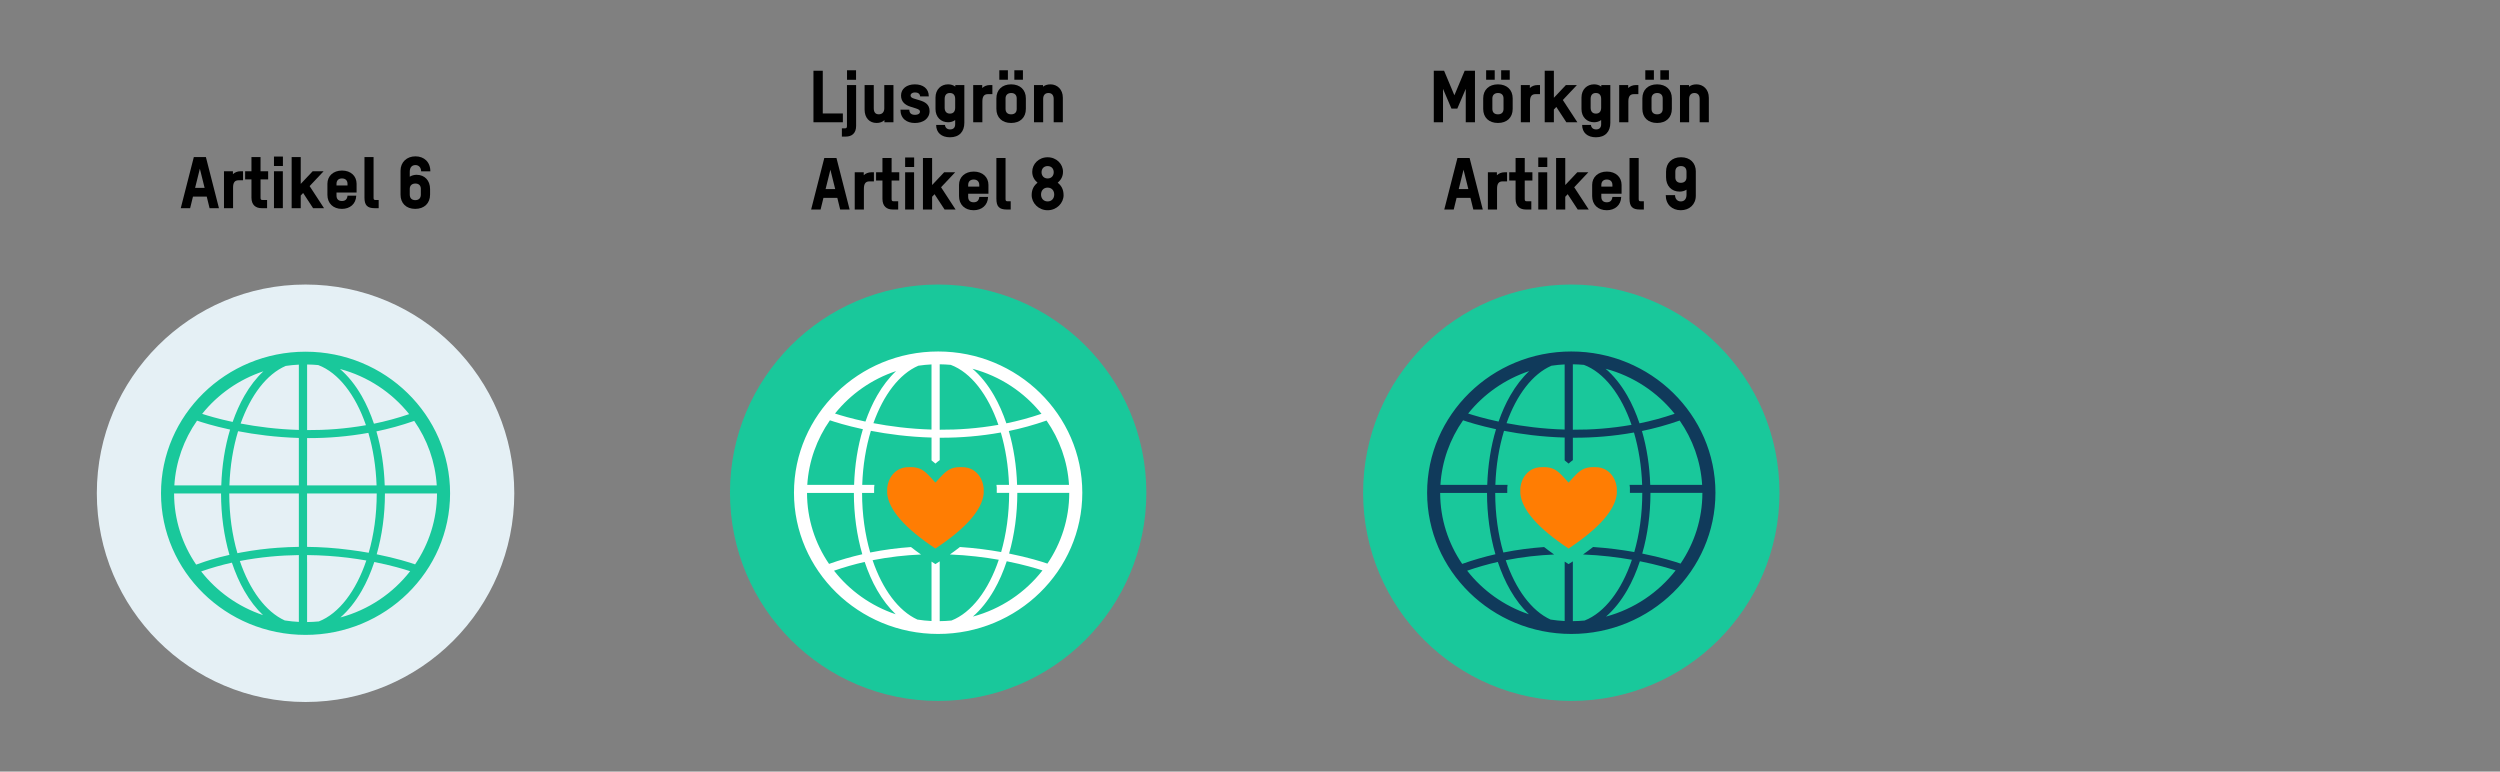
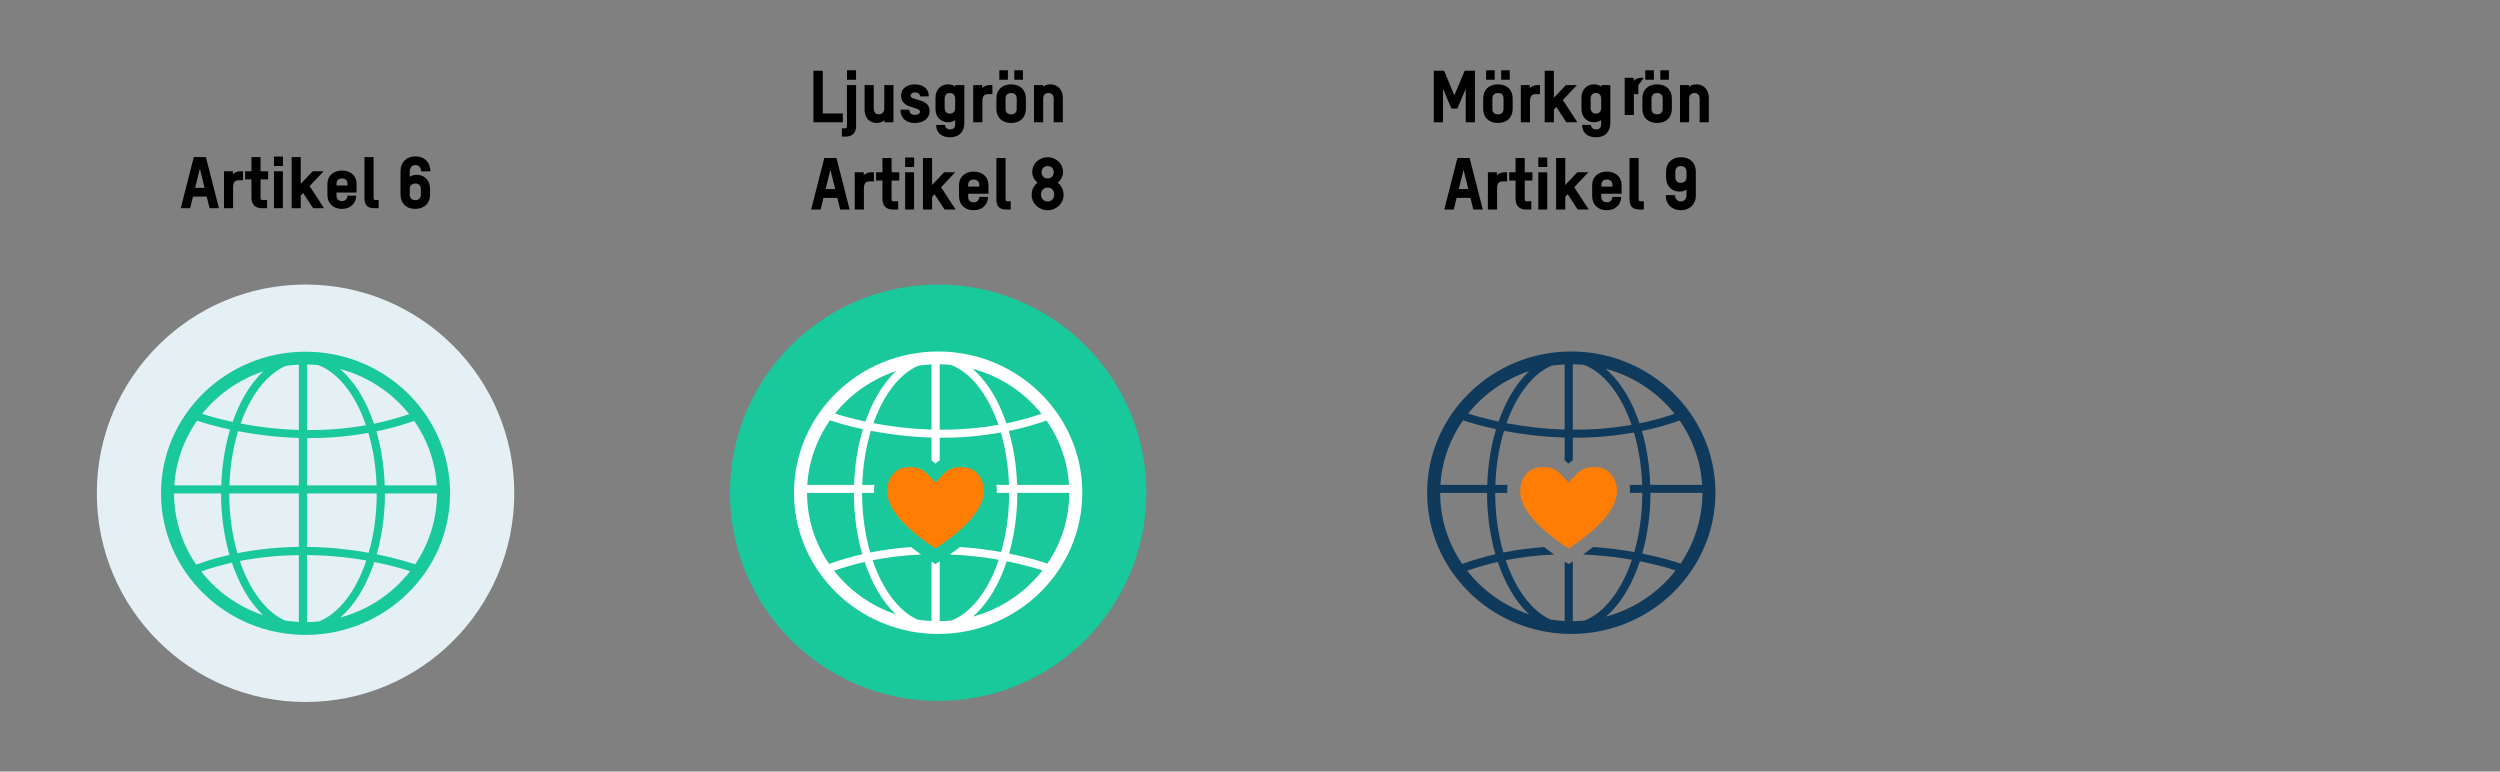
<svg xmlns="http://www.w3.org/2000/svg" id="Lager_1" width="2592" height="800" viewBox="0 0 2592 800">
  <rect x="0" y="0" width="2592" height="800" fill="#808080" stroke="none" />
  <defs>
    <style>.cls-1{fill:none;}.cls-2{clip-path:url(#clippath);}.cls-3{fill:#fff;}.cls-4{fill:#e5f0f5;}.cls-5{fill:#ff7d03;}.cls-6{fill:#103a5b;}.cls-7{fill:#19c89b;}.cls-8{clip-path:url(#clippath-1);}.cls-9{clip-path:url(#clippath-2);}</style>
    <clipPath id="clippath">
      <rect class="cls-1" x="100.39" y="295.01" width="432.81" height="432.82" />
    </clipPath>
    <clipPath id="clippath-1">
      <rect class="cls-1" x="823.21" y="364.43" width="298.94" height="292.86" />
    </clipPath>
    <clipPath id="clippath-2">
      <rect class="cls-1" x="1479.65" y="364.43" width="298.94" height="292.86" />
    </clipPath>
  </defs>
  <path d="m214.35,203.84h-14.28l-2.94,12h-9.72l13.55-53h12.51l13.54,53h-9.72l-2.94-12Zm-2.21-9.05l-4.93-19.87-4.93,19.87h9.86Z" />
  <path d="m251.96,177.56v9.35h-4.64c-3.9,0-5.67,2.36-5.67,7.51v21.42h-9.42v-38.28h9.27v3.02c1.91-1.84,4.71-3.02,7.66-3.02h2.8Z" />
  <path d="m270.14,186.02v19.14c0,1.62.52,2.21,2.21,2.21h4.56v8.47h-5.67c-5.96,0-10.53-3.17-10.53-10.97v-18.84h-6.55v-8.47h6.55v-14.72h9.42v14.72h7.88v8.47h-7.88Z" />
  <path d="m284.05,162.32h9.27v9.79h-9.27v-9.79Zm0,15.24h9.2v38.28h-9.2v-38.28Z" />
  <path d="m314.3,200.08l-2.5,2.65v13.1h-9.42v-53h9.42v27.83l12.37-13.1h11.34l-14.5,15.39,14.94,22.89h-11.34l-10.31-15.75Z" />
  <path d="m348.89,199.64v3.16c0,3.68,2.06,5.6,5.67,5.6s5.45-2.06,5.74-5.52h9.05c-.29,8.61-6.55,13.69-14.87,13.69-9.05,0-15.02-5.74-15.02-14.58v-11.48c0-7.95,6.04-13.69,15.16-13.69s15.09,5.74,15.09,13.69v9.13h-20.83Zm0-9.05v1.69h11.41v-1.69c0-3.53-2.21-5.59-5.74-5.59s-5.67,2.06-5.67,5.59Z" />
  <path d="m377.89,204.87v-42.03h9.42v42.33c0,1.62.51,2.21,2.21,2.21h3.09v8.47h-4.2c-7.66,0-10.53-3.17-10.53-10.97Z" />
  <path d="m445.9,196.03v5.74c0,8.91-5.96,14.8-15.39,14.8s-15.24-5.89-15.24-14.72v-24.88c0-8.83,6.48-14.87,15.46-14.87s15.46,5.89,15.46,15.53h-9.57c0-3.68-2.21-6.48-5.89-6.48s-5.89,2.5-5.89,6.92v5.15c1.99-1.32,4.64-1.99,7.07-1.99,8.39,0,13.99,5.89,13.99,14.8Zm-9.57-.22c0-3.46-2.13-5.52-5.67-5.52s-5.82,2.06-5.82,5.52v5.96c0,3.68,2.13,5.74,5.74,5.74s5.74-2.06,5.74-5.74v-5.96Z" />
  <g class="cls-2">
    <path class="cls-4" d="m316.8,727.83c119.52,0,216.41-96.89,216.41-216.41s-96.89-216.41-216.41-216.41-216.41,96.89-216.41,216.41,96.89,216.41,216.41,216.41" />
    <path class="cls-7" d="m452.83,503.26h-53.96c-.65-19.73-3.58-38.68-8.62-55.99,12.9-2.66,26.02-6.27,39.22-10.88,13.43,19.29,21.83,42.19,23.35,66.87m-28.6-73.88c-12.28,4.17-24.5,7.47-36.51,9.92-3.52-10.38-7.75-20.14-12.8-28.89-6.61-11.49-14.19-20.82-22.44-27.85,28.81,7.66,53.84,24.37,71.75,46.81m-44.8,11.48c-21.31,3.77-41.91,5.18-61.01,5.07v-68.01c3.87.05,7.72.23,11.51.59,20.91,7.84,38.69,30.9,49.5,62.35m-61.05,36.68s.02-.01.03-.02v-23.31c.76,0,1.5.03,2.27.03,19.22,0,39.9-1.58,61.26-5.43,4.84,16.47,7.84,34.9,8.51,54.44h-13.06s0,.03,0,.04h-59.01v-25.76Zm-8.52,34.08v55.37c-7.41.1-14.53.42-21.3.91,0,0-.01-.01-.02-.02-12.37.88-25.14,2.43-38.19,4.87-1.43.26-2.82.53-4.19.8-5.38-18.58-8.45-39.62-8.45-61.93h72.15Zm0-8.32h-59.31s0-.03,0-.04h-12.69c.69-20.22,3.86-39.27,9-56.18,17.35,3.35,38.84,6.28,62.99,6.99v49.23Zm0-57.54c-23.08-.68-43.64-3.44-60.35-6.63,10.47-29.48,27.13-51.32,46.72-59.73,4.47-.67,9.01-1.13,13.63-1.34v67.71Zm-36.76-60.8c-7.19,6.71-13.83,15.23-19.71,25.45-4.75,8.23-8.76,17.37-12.17,27.05-14.87-3.19-25.82-6.48-31.62-8.37,16.19-20.21,38.18-35.71,63.5-44.13m-68.8,51.17c4.91,1.68,17.03,5.54,34.27,9.26-5.38,17.8-8.47,37.44-9.14,57.87h-48.66c1.54-24.8,10-47.79,23.54-67.13m-23.8,75.49h48.69c0,22.47,3.07,44.1,8.71,63.67-15.25,3.42-25.45,6.9-29.26,8.29-1.75.59-3.51,1.19-5.26,1.81-14.41-21.13-22.85-46.51-22.88-73.77m28.07,80.84c10.69-3.72,21.34-6.73,31.86-9.11,3.55,10.54,7.83,20.45,12.95,29.33,5.78,10.05,12.29,18.42,19.33,25.07-25.7-8.62-47.94-24.57-64.14-45.29m40.1-10.82c21.41-4.12,42.05-5.88,61.18-6.14v69.29c-4.95-.25-9.83-.76-14.63-1.52-19.66-8.94-36.3-31.48-46.55-61.63m69.7,1.15v-7.3c15.29.14,29.49,1.21,42.22,2.74,6.8.85,13.23,1.83,19.21,2.89-10.65,31.66-28.32,54.98-49.17,63.16-4.03.41-8.11.6-12.23.65v-62.14s-.02,0-.03.01m34.53,57.39c8.07-7,15.51-16.19,22.01-27.5,5.23-9.07,9.6-19.21,13.19-30.02,17.79,3.54,30.75,7.44,37.14,9.53-17.87,22.99-43.15,40.12-72.34,47.99m-34.53-128.55h72.23c-.02,22.12-3.02,43.01-8.32,61.47-6.05-1.08-12.55-2.09-19.43-2.96-15.65-2.08-30.55-3.02-44.48-3.15v-55.35Zm112.02,73.49c-5.34-1.85-19.48-6.36-39.82-10.45,5.52-19.41,8.53-40.82,8.53-63.04h53.99c-.04,27.15-8.4,52.4-22.7,73.49m36.26-73.69c0-80.95-67.23-146.81-149.86-146.81s-149.86,65.86-149.86,146.81,67.23,146.81,149.86,146.81,149.86-65.86,149.86-146.81" />
  </g>
  <path class="cls-7" d="m972.68,726.71c119.21,0,215.85-96.64,215.85-215.85s-96.64-215.85-215.85-215.85-215.85,96.64-215.85,215.85,96.64,215.85,215.85,215.85" />
  <g class="cls-8">
    <path class="cls-3" d="m894.01,574.64c-5.64-19.54-8.7-41.15-8.71-63.59h-48.57c.03,27.2,8.45,52.52,22.83,73.6,11.57-4.13,23.07-7.4,34.45-10.01m-8.48-71.91c.67-20.38,3.75-39.96,9.12-57.72-17.19-3.71-29.28-7.56-34.18-9.24-13.5,19.29-21.94,42.22-23.48,66.95h48.53Zm43.17,134.14c-7.02-6.63-13.51-14.99-19.28-25.01-5.11-8.86-9.38-18.74-12.92-29.25-10.49,2.38-21.12,5.38-31.78,9.09,16.16,20.67,38.34,36.57,63.97,45.17m-19.28-226.75c5.87-10.19,12.49-18.69,19.66-25.38-25.26,8.4-47.18,23.87-63.33,44.02,5.78,1.88,16.7,5.17,31.54,8.34,3.4-9.66,7.4-18.77,12.14-26.98m56.37,35.26v-67.54c-4.62.22-9.17.68-13.64,1.34-19.54,8.39-36.16,30.17-46.6,59.57,16.68,3.19,37.21,5.94,60.24,6.62m69.34-4.89c-10.78-31.36-28.52-54.37-49.37-62.18-3.78-.36-7.62-.54-11.48-.59v67.83c19.05.11,39.6-1.3,60.86-5.06m11.15,70.56h-12.85l.02-5.04-.02-.58c-.09-.92-.2-1.82-.33-2.7h13.03c-.67-19.49-3.66-37.87-8.48-54.3-21.3,3.84-41.93,5.42-61.1,5.42-.76,0-1.5-.03-2.26-.03v23.25c-1.57,1.12-3.04,2.32-4.44,3.59-1.27-1.17-2.62-2.28-4.05-3.32v-23.66c-24.11-.71-45.56-3.63-62.88-6.98-5.13,16.87-8.3,35.86-8.98,56.03h12.66c-.12.88-.24,1.77-.31,2.7l-.03,5.62h-12.47c0,22.26,3.06,43.26,8.43,61.8,14.47-2.91,28.61-4.68,42.26-5.66,3.26,2.56,6.72,5.13,10.4,7.73-16.04.68-32.89,2.49-50.18,5.92,10.22,30.11,26.83,52.61,46.45,61.54,4.81.75,9.69,1.27,14.64,1.51v-61.63c.12.09.26.18.38.26l3.67,2.35,3.67-2.35c.26-.16.51-.33.76-.49v61.98c4.11-.05,8.18-.24,12.2-.64,20.79-8.16,38.42-31.43,49.04-63-14.57-2.57-31.73-4.72-50.66-5.49,3.68-2.59,7.15-5.17,10.4-7.74,15.8,1.06,30.21,3,42.72,5.23,5.28-18.42,8.28-39.26,8.3-61.33m33.54-82.01c-17.86-22.38-42.82-39.06-71.56-46.69,8.23,7.01,15.79,16.32,22.38,27.77,5.03,8.73,9.25,18.47,12.76,28.82,11.98-2.45,24.17-5.74,36.41-9.9m1.02,162.38c-6.37-2.08-19.3-5.97-37.04-9.5-3.57,10.78-7.93,20.89-13.15,29.94-6.49,11.27-13.91,20.45-21.96,27.43,29.11-7.85,54.33-24.94,72.15-47.87m-26.31-88.69h53.82c-1.52-24.62-9.9-47.46-23.29-66.7-13.16,4.6-26.25,8.2-39.12,10.85,5.03,17.26,7.95,36.17,8.59,55.84m54.08,8.32h-53.85c0,22.17-3,43.54-8.51,62.9,20.29,4.08,34.39,8.58,39.72,10.42,14.26-21.04,22.61-46.23,22.64-73.32m-135.94-146.61c82.42,0,149.47,65.69,149.47,146.43s-67.06,146.43-149.47,146.43-149.47-65.69-149.47-146.43,67.06-146.43,149.47-146.43" />
    <path class="cls-5" d="m1019.89,506.32v5.35c-1.59,16.94-18.42,36.12-50.03,57.05-31.6-20.93-48.43-40.1-50.03-57.05v-5.35c1.34-13.92,10.95-21.07,19.39-21.82,1.61-.14,3.13-.21,4.54-.21,9.8,0,14.25,3.13,21.09,10.6l5,5.49,5-5.49c6.86-7.47,11.3-10.6,21.1-10.6,1.41,0,2.94.07,4.53.21,8.45.75,18.06,7.91,19.4,21.82" />
  </g>
  <path d="m843.4,73.35h9.64v44.29h20.84v9.12h-30.49v-53.41Z" />
  <path d="m872.85,133.07h3.12c1.41,0,2.15-.52,2.15-2.22v-42.65h9.5v42.36c0,7.94-4.82,11.05-10.61,11.05h-4.15v-8.53Zm5.34-60.23h9.35v9.87h-9.35v-9.87Z" />
  <path d="m926.33,88.19v38.57h-9.35v-2.23c-1.85,1.85-4.68,2.97-8.09,2.97-7.49,0-12.46-5.34-12.46-13.8v-25.52h9.5v24.11c0,4.01,1.71,6.23,5.19,6.23s5.71-2.23,5.71-6.23v-24.11h9.5Z" />
  <path d="m933.59,113.71h9.2c0,3.64,2.08,5.34,5.79,5.34s5.27-1.63,5.27-3.19-1.11-2.45-4.08-3.41l-5.86-1.85c-5.71-1.78-9.72-5.27-9.72-11.57,0-7.05,5.93-11.57,14.32-11.57s14.46,4.23,14.46,12.46h-8.97c-.3-3.12-2.67-4.08-5.49-4.08s-4.45,1.56-4.45,3.04c0,1.71,1.26,2.67,3.78,3.41l5.71,1.71c5.19,1.56,10.24,4.08,10.24,11.13,0,7.86-6.75,12.39-15.21,12.39s-14.98-4.52-14.98-13.8Z" />
  <path d="m999.83,88.19v39.17c0,9.05-5.19,14.98-14.91,14.98-8.83,0-14.32-4.82-14.32-12.83h9.12c.3,2.89,2.23,4.67,5.41,4.67s5.19-1.78,5.19-5.27v-4.45c-2.08,1.56-4.68,2.3-7.34,2.3-7.2,0-13.06-5.12-13.06-13.8v-11.72c0-8.68,5.86-13.8,13.06-13.8,2.74,0,5.34.74,7.49,2.37v-1.63h9.35Zm-9.5,23.44v-9.05c0-3.93-1.93-6.16-5.49-6.16s-5.42,2.23-5.42,6.16v9.05c0,3.93,1.93,6.16,5.49,6.16s5.42-2.23,5.42-6.16Z" />
  <path d="m1028.9,88.19v9.42h-4.67c-3.93,0-5.71,2.37-5.71,7.57v21.59h-9.5v-38.57h9.35v3.04c1.93-1.85,4.75-3.04,7.72-3.04h2.82Z" />
  <path d="m1033.05,112.89v-10.9c0-8.9,6.01-14.54,15.28-14.54s15.28,5.64,15.28,14.54v10.9c0,8.98-5.93,14.61-15.28,14.61s-15.28-5.64-15.28-14.61Zm3.04-40.06h8.9v9.87h-8.9v-9.87Zm18.03,40.06v-10.9c0-3.49-2.15-5.56-5.71-5.56s-5.86,2.08-5.86,5.56v10.9c0,3.71,2.15,5.64,5.79,5.64s5.79-1.93,5.79-5.64Zm-2.45-40.06h8.9v9.87h-8.9v-9.87Z" />
  <path d="m1101.96,101.25v25.52h-9.5v-24.18c0-3.93-1.93-6.16-5.42-6.16s-5.49,2.23-5.49,6.16v24.18h-9.5v-38.57h9.35v1.71c1.78-1.48,4.38-2.45,7.72-2.45,6.9,0,12.83,5.12,12.83,13.8Z" />
  <path d="m868.16,205.13h-14.4l-2.97,12.1h-9.8l13.65-53.43h12.61l13.65,53.43h-9.8l-2.97-12.1Zm-2.23-9.13l-4.97-20.04-4.97,20.04h9.94Z" />
  <path d="m906.08,178.64v9.42h-4.68c-3.93,0-5.71,2.37-5.71,7.57v21.59h-9.5v-38.59h9.35v3.04c1.93-1.86,4.75-3.04,7.72-3.04h2.82Z" />
  <path d="m924.41,187.17v19.29c0,1.63.52,2.23,2.23,2.23h4.6v8.53h-5.71c-6.01,0-10.61-3.19-10.61-11.06v-19h-6.6v-8.53h6.6v-14.84h9.5v14.84h7.94v8.53h-7.94Z" />
  <path d="m938.44,163.27h9.35v9.87h-9.35v-9.87Zm0,15.36h9.28v38.59h-9.28v-38.59Z" />
  <path d="m968.93,201.34l-2.52,2.67v13.21h-9.5v-53.43h9.5v28.05l12.47-13.21h11.43l-14.62,15.51,15.06,23.08h-11.43l-10.39-15.88Z" />
  <path d="m1003.81,200.9v3.19c0,3.71,2.08,5.64,5.71,5.64s5.49-2.08,5.79-5.57h9.13c-.3,8.68-6.61,13.8-14.99,13.8-9.13,0-15.14-5.79-15.14-14.69v-11.58c0-8.01,6.09-13.8,15.29-13.8s15.21,5.79,15.21,13.8v9.2h-21Zm0-9.13v1.71h11.5v-1.71c0-3.56-2.23-5.64-5.79-5.64s-5.71,2.08-5.71,5.64Z" />
  <path d="m1033.05,206.17v-42.37h9.5v42.67c0,1.63.52,2.23,2.23,2.23h3.12v8.53h-4.23c-7.72,0-10.61-3.19-10.61-11.06Z" />
  <path d="m1102.73,202.31c0,8.16-7.05,15.66-16.55,15.66s-16.55-7.5-16.55-15.66c0-6.16,2.52-10.09,6.08-12.84-3.49-3.04-5.49-6.61-5.49-11.43,0-7.94,6.68-14.99,15.95-14.99s15.95,7.05,15.95,14.99c0,4.82-2,8.39-5.49,11.43,3.56,2.75,6.08,6.68,6.08,12.84Zm-9.72-.59c0-4.3-2.75-7.2-6.83-7.2s-6.83,2.89-6.83,7.2c0,4.08,2.67,7.12,6.83,7.12s6.83-3.04,6.83-7.12Zm-13.13-23.15c0,3.56,2.3,6.46,6.31,6.46s6.31-2.89,6.31-6.46-2.3-6.38-6.31-6.38-6.31,2.82-6.31,6.38Z" />
-   <path class="cls-7" d="m1629.12,726.71c119.21,0,215.85-96.64,215.85-215.85s-96.64-215.85-215.85-215.85-215.85,96.64-215.85,215.85,96.64,215.85,215.85,215.85" />
  <g class="cls-9">
    <path class="cls-6" d="m1550.45,574.64c-5.64-19.54-8.7-41.15-8.71-63.59h-48.57c.03,27.2,8.45,52.52,22.83,73.6,11.57-4.13,23.07-7.4,34.45-10.01m-8.48-71.91c.67-20.38,3.75-39.96,9.12-57.72-17.19-3.71-29.28-7.56-34.18-9.24-13.5,19.29-21.94,42.22-23.48,66.95h48.53Zm43.17,134.14c-7.02-6.63-13.51-14.99-19.28-25.01-5.11-8.86-9.38-18.74-12.92-29.25-10.49,2.38-21.12,5.38-31.78,9.09,16.16,20.67,38.34,36.57,63.97,45.17m-19.28-226.75c5.87-10.19,12.49-18.69,19.66-25.38-25.26,8.4-47.18,23.87-63.33,44.02,5.78,1.88,16.7,5.17,31.54,8.34,3.4-9.66,7.4-18.77,12.14-26.98m56.37,35.26v-67.54c-4.62.22-9.17.68-13.64,1.34-19.54,8.39-36.16,30.17-46.6,59.57,16.68,3.19,37.21,5.94,60.24,6.62m69.34-4.89c-10.78-31.36-28.52-54.37-49.37-62.18-3.78-.36-7.62-.54-11.48-.59v67.83c19.05.11,39.6-1.3,60.86-5.06m11.15,70.56h-12.85l.02-5.04-.02-.58c-.09-.92-.2-1.82-.33-2.7h13.03c-.67-19.49-3.66-37.87-8.48-54.3-21.3,3.84-41.93,5.42-61.1,5.42-.76,0-1.5-.03-2.26-.03v23.25c-1.57,1.12-3.04,2.32-4.44,3.59-1.27-1.17-2.62-2.28-4.05-3.32v-23.66c-24.11-.71-45.56-3.63-62.88-6.98-5.13,16.87-8.3,35.86-8.98,56.03h12.66c-.12.88-.24,1.77-.31,2.7l-.03,5.62h-12.47c0,22.26,3.06,43.26,8.43,61.8,14.47-2.91,28.61-4.68,42.26-5.66,3.26,2.56,6.72,5.13,10.4,7.73-16.04.68-32.89,2.49-50.18,5.92,10.22,30.11,26.83,52.61,46.45,61.54,4.81.75,9.69,1.27,14.64,1.51v-61.63c.12.09.26.18.38.26l3.67,2.35,3.67-2.35c.26-.16.51-.33.76-.49v61.98c4.11-.05,8.18-.24,12.2-.64,20.79-8.16,38.42-31.43,49.04-63-14.57-2.57-31.73-4.72-50.66-5.49,3.68-2.59,7.15-5.17,10.4-7.74,15.8,1.06,30.21,3,42.72,5.23,5.28-18.42,8.28-39.26,8.3-61.33m33.54-82.01c-17.86-22.38-42.82-39.06-71.56-46.69,8.23,7.01,15.79,16.32,22.38,27.77,5.03,8.73,9.25,18.47,12.76,28.82,11.98-2.45,24.17-5.74,36.41-9.9m1.02,162.38c-6.37-2.08-19.3-5.97-37.04-9.5-3.57,10.78-7.93,20.89-13.15,29.94-6.49,11.27-13.91,20.45-21.96,27.43,29.11-7.85,54.33-24.94,72.15-47.87m-26.31-88.69h53.82c-1.52-24.62-9.9-47.46-23.29-66.7-13.16,4.6-26.25,8.2-39.12,10.85,5.03,17.26,7.95,36.17,8.59,55.84m54.08,8.32h-53.85c0,22.17-3,43.54-8.51,62.9,20.29,4.08,34.39,8.58,39.72,10.42,14.26-21.04,22.61-46.23,22.64-73.32m-135.94-146.61c82.42,0,149.47,65.69,149.47,146.43s-67.06,146.43-149.47,146.43-149.47-65.69-149.47-146.43,67.06-146.43,149.47-146.43" />
    <path class="cls-5" d="m1676.33,506.32v5.35c-1.59,16.94-18.42,36.12-50.03,57.05-31.6-20.93-48.43-40.1-50.03-57.05v-5.35c1.34-13.92,10.95-21.07,19.39-21.82,1.61-.14,3.13-.21,4.54-.21,9.8,0,14.25,3.13,21.09,10.6l5,5.49,5-5.49c6.86-7.47,11.3-10.6,21.1-10.6,1.41,0,2.94.07,4.53.21,8.45.75,18.06,7.91,19.4,21.82" />
  </g>
  <path d="m1529.26,73.35v53.41h-9.57v-34.64l-8.75,20.47h-6.08l-8.75-20.47v34.64h-9.57v-53.41h10.68l10.68,25.44,10.68-25.44h10.68Z" />
  <path d="m1537.78,112.89v-10.9c0-8.9,6.01-14.54,15.28-14.54s15.28,5.64,15.28,14.54v10.9c0,8.98-5.93,14.61-15.28,14.61s-15.28-5.64-15.28-14.61Zm3.04-40.06h8.9v9.87h-8.9v-9.87Zm18.03,40.06v-10.9c0-3.49-2.15-5.56-5.71-5.56s-5.86,2.08-5.86,5.56v10.9c0,3.71,2.15,5.64,5.79,5.64s5.79-1.93,5.79-5.64Zm-2.45-40.06h8.9v9.87h-8.9v-9.87Z" />
  <path d="m1596.67,88.19v9.42h-4.67c-3.93,0-5.71,2.37-5.71,7.57v21.59h-9.5v-38.57h9.35v3.04c1.93-1.85,4.75-3.04,7.72-3.04h2.82Z" />
  <path d="m1613.58,110.89l-2.52,2.67v13.2h-9.5v-53.41h9.5v28.04l12.46-13.2h11.42l-14.61,15.5,15.06,23.07h-11.42l-10.39-15.87Z" />
  <path d="m1669.59,88.19v39.17c0,9.05-5.19,14.98-14.91,14.98-8.83,0-14.32-4.82-14.32-12.83h9.12c.3,2.89,2.23,4.67,5.41,4.67s5.19-1.78,5.19-5.27v-4.45c-2.08,1.56-4.68,2.3-7.34,2.3-7.2,0-13.06-5.12-13.06-13.8v-11.72c0-8.68,5.86-13.8,13.06-13.8,2.74,0,5.34.74,7.49,2.37v-1.63h9.35Zm-9.5,23.44v-9.05c0-3.93-1.93-6.16-5.49-6.16s-5.42,2.23-5.42,6.16v9.05c0,3.93,1.93,6.16,5.49,6.16s5.42-2.23,5.42-6.16Z" />
-   <path d="m1698.66,88.19v9.42h-4.67c-3.93,0-5.71,2.37-5.71,7.57v21.59h-9.5v-38.57h9.35v3.04c1.93-1.85,4.75-3.04,7.72-3.04h2.82Z" />
+   <path d="m1698.66,88.19v9.42h-4.67v21.59h-9.5v-38.57h9.35v3.04c1.93-1.85,4.75-3.04,7.72-3.04h2.82Z" />
  <path d="m1702.81,112.89v-10.9c0-8.9,6.01-14.54,15.28-14.54s15.28,5.64,15.28,14.54v10.9c0,8.98-5.93,14.61-15.28,14.61s-15.28-5.64-15.28-14.61Zm3.04-40.06h8.9v9.87h-8.9v-9.87Zm18.03,40.06v-10.9c0-3.49-2.15-5.56-5.71-5.56s-5.86,2.08-5.86,5.56v10.9c0,3.71,2.15,5.64,5.79,5.64s5.79-1.93,5.79-5.64Zm-2.45-40.06h8.9v9.87h-8.9v-9.87Z" />
  <path d="m1771.72,101.25v25.52h-9.5v-24.18c0-3.93-1.93-6.16-5.42-6.16s-5.49,2.23-5.49,6.16v24.18h-9.5v-38.57h9.35v1.71c1.78-1.48,4.38-2.45,7.72-2.45,6.9,0,12.83,5.12,12.83,13.8Z" />
  <path d="m1524.6,205.13h-14.4l-2.97,12.1h-9.8l13.65-53.43h12.61l13.65,53.43h-9.8l-2.97-12.1Zm-2.23-9.13l-4.97-20.04-4.97,20.04h9.94Z" />
  <path d="m1562.53,178.64v9.42h-4.68c-3.93,0-5.71,2.37-5.71,7.57v21.59h-9.5v-38.59h9.35v3.04c1.93-1.86,4.75-3.04,7.72-3.04h2.82Z" />
  <path d="m1580.85,187.17v19.29c0,1.63.52,2.23,2.23,2.23h4.6v8.53h-5.71c-6.01,0-10.61-3.19-10.61-11.06v-19h-6.6v-8.53h6.6v-14.84h9.5v14.84h7.94v8.53h-7.94Z" />
  <path d="m1594.88,163.27h9.35v9.87h-9.35v-9.87Zm0,15.36h9.28v38.59h-9.28v-38.59Z" />
  <path d="m1625.38,201.34l-2.52,2.67v13.21h-9.5v-53.43h9.5v28.05l12.47-13.21h11.43l-14.62,15.51,15.06,23.08h-11.43l-10.39-15.88Z" />
  <path d="m1660.25,200.9v3.19c0,3.71,2.08,5.64,5.71,5.64s5.49-2.08,5.79-5.57h9.13c-.3,8.68-6.61,13.8-14.99,13.8-9.13,0-15.14-5.79-15.14-14.69v-11.58c0-8.01,6.09-13.8,15.29-13.8s15.21,5.79,15.21,13.8v9.2h-21Zm0-9.13v1.71h11.5v-1.71c0-3.56-2.23-5.64-5.79-5.64s-5.71,2.08-5.71,5.64Z" />
  <path d="m1689.49,206.17v-42.37h9.5v42.67c0,1.63.52,2.23,2.23,2.23h3.12v8.53h-4.23c-7.72,0-10.61-3.19-10.61-11.06Z" />
  <path d="m1758.21,177.89v25.08c0,8.91-6.53,14.99-15.58,14.99s-15.58-5.94-15.58-15.66h9.65c0,3.71,2.23,6.53,5.94,6.53s5.94-2.52,5.94-6.98v-5.19c-2,1.34-4.67,2-7.12,2-8.46,0-14.1-5.94-14.1-14.92v-5.79c0-8.98,6.01-14.92,15.51-14.92s15.36,5.94,15.36,14.84Zm-9.65,6.09v-6.01c0-3.71-2.15-5.79-5.79-5.79s-5.79,2.08-5.79,5.79v6.01c0,3.49,2.15,5.57,5.71,5.57s5.86-2.08,5.86-5.57Z" />
</svg>